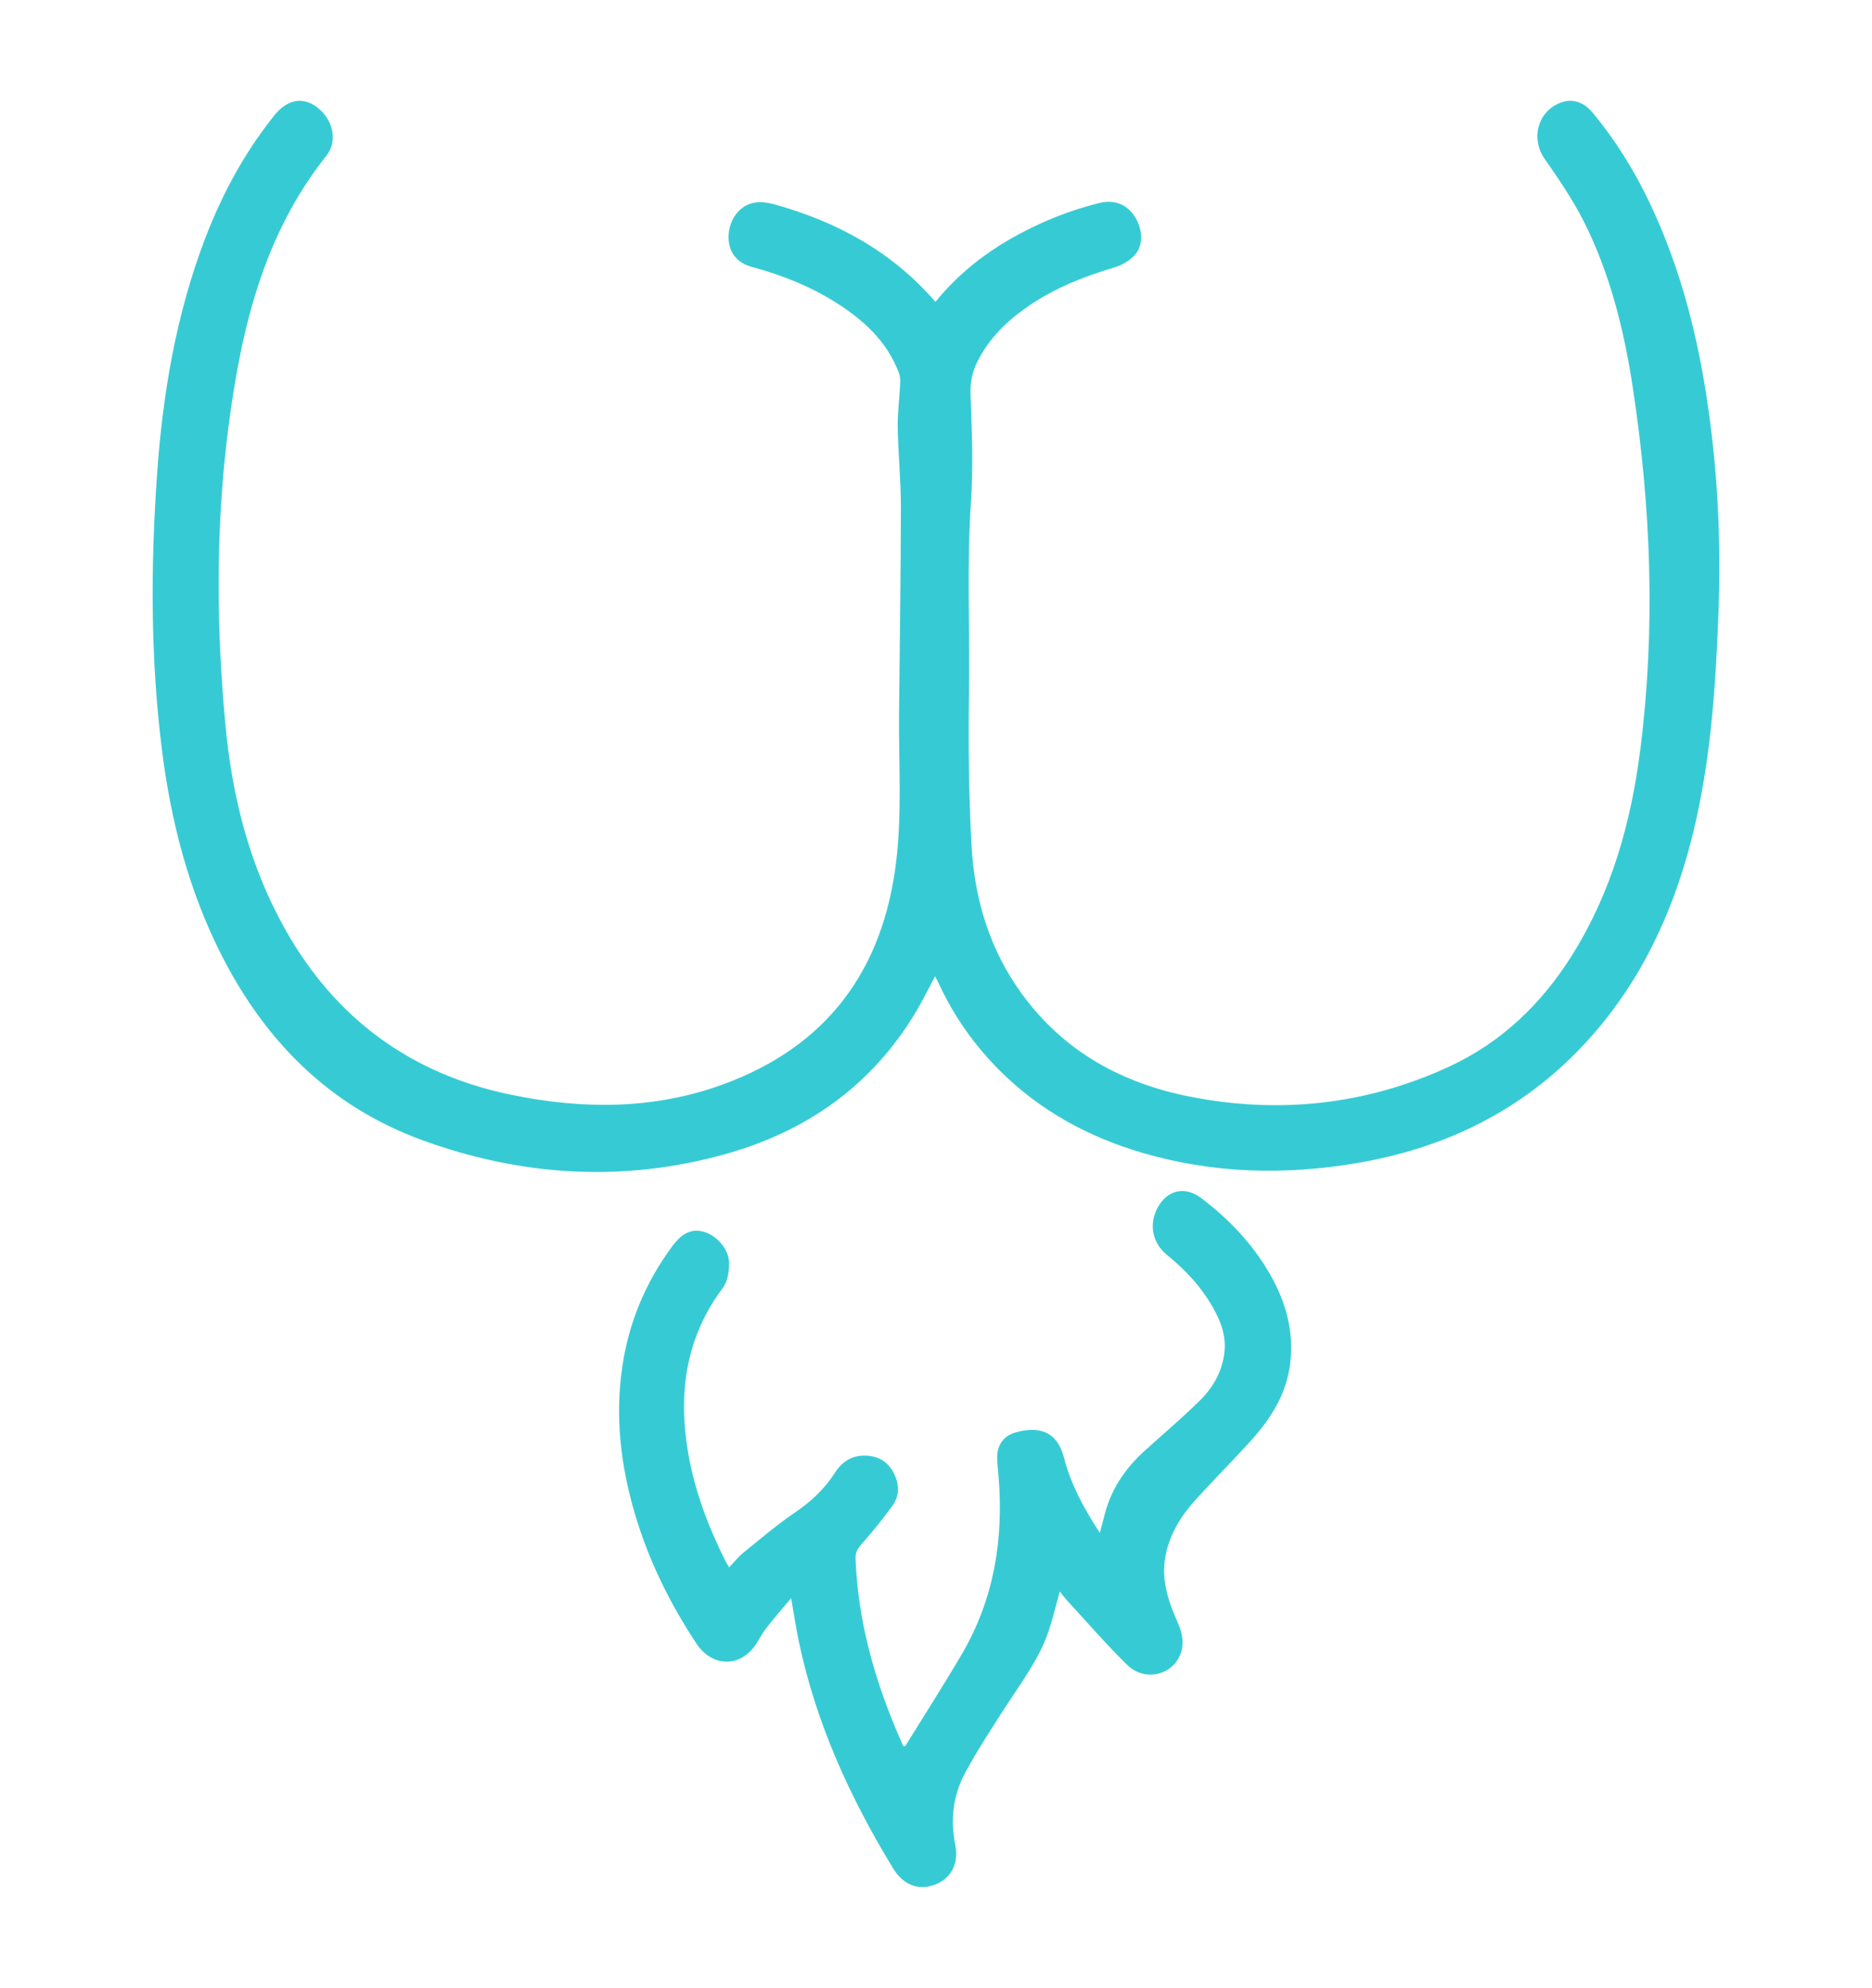
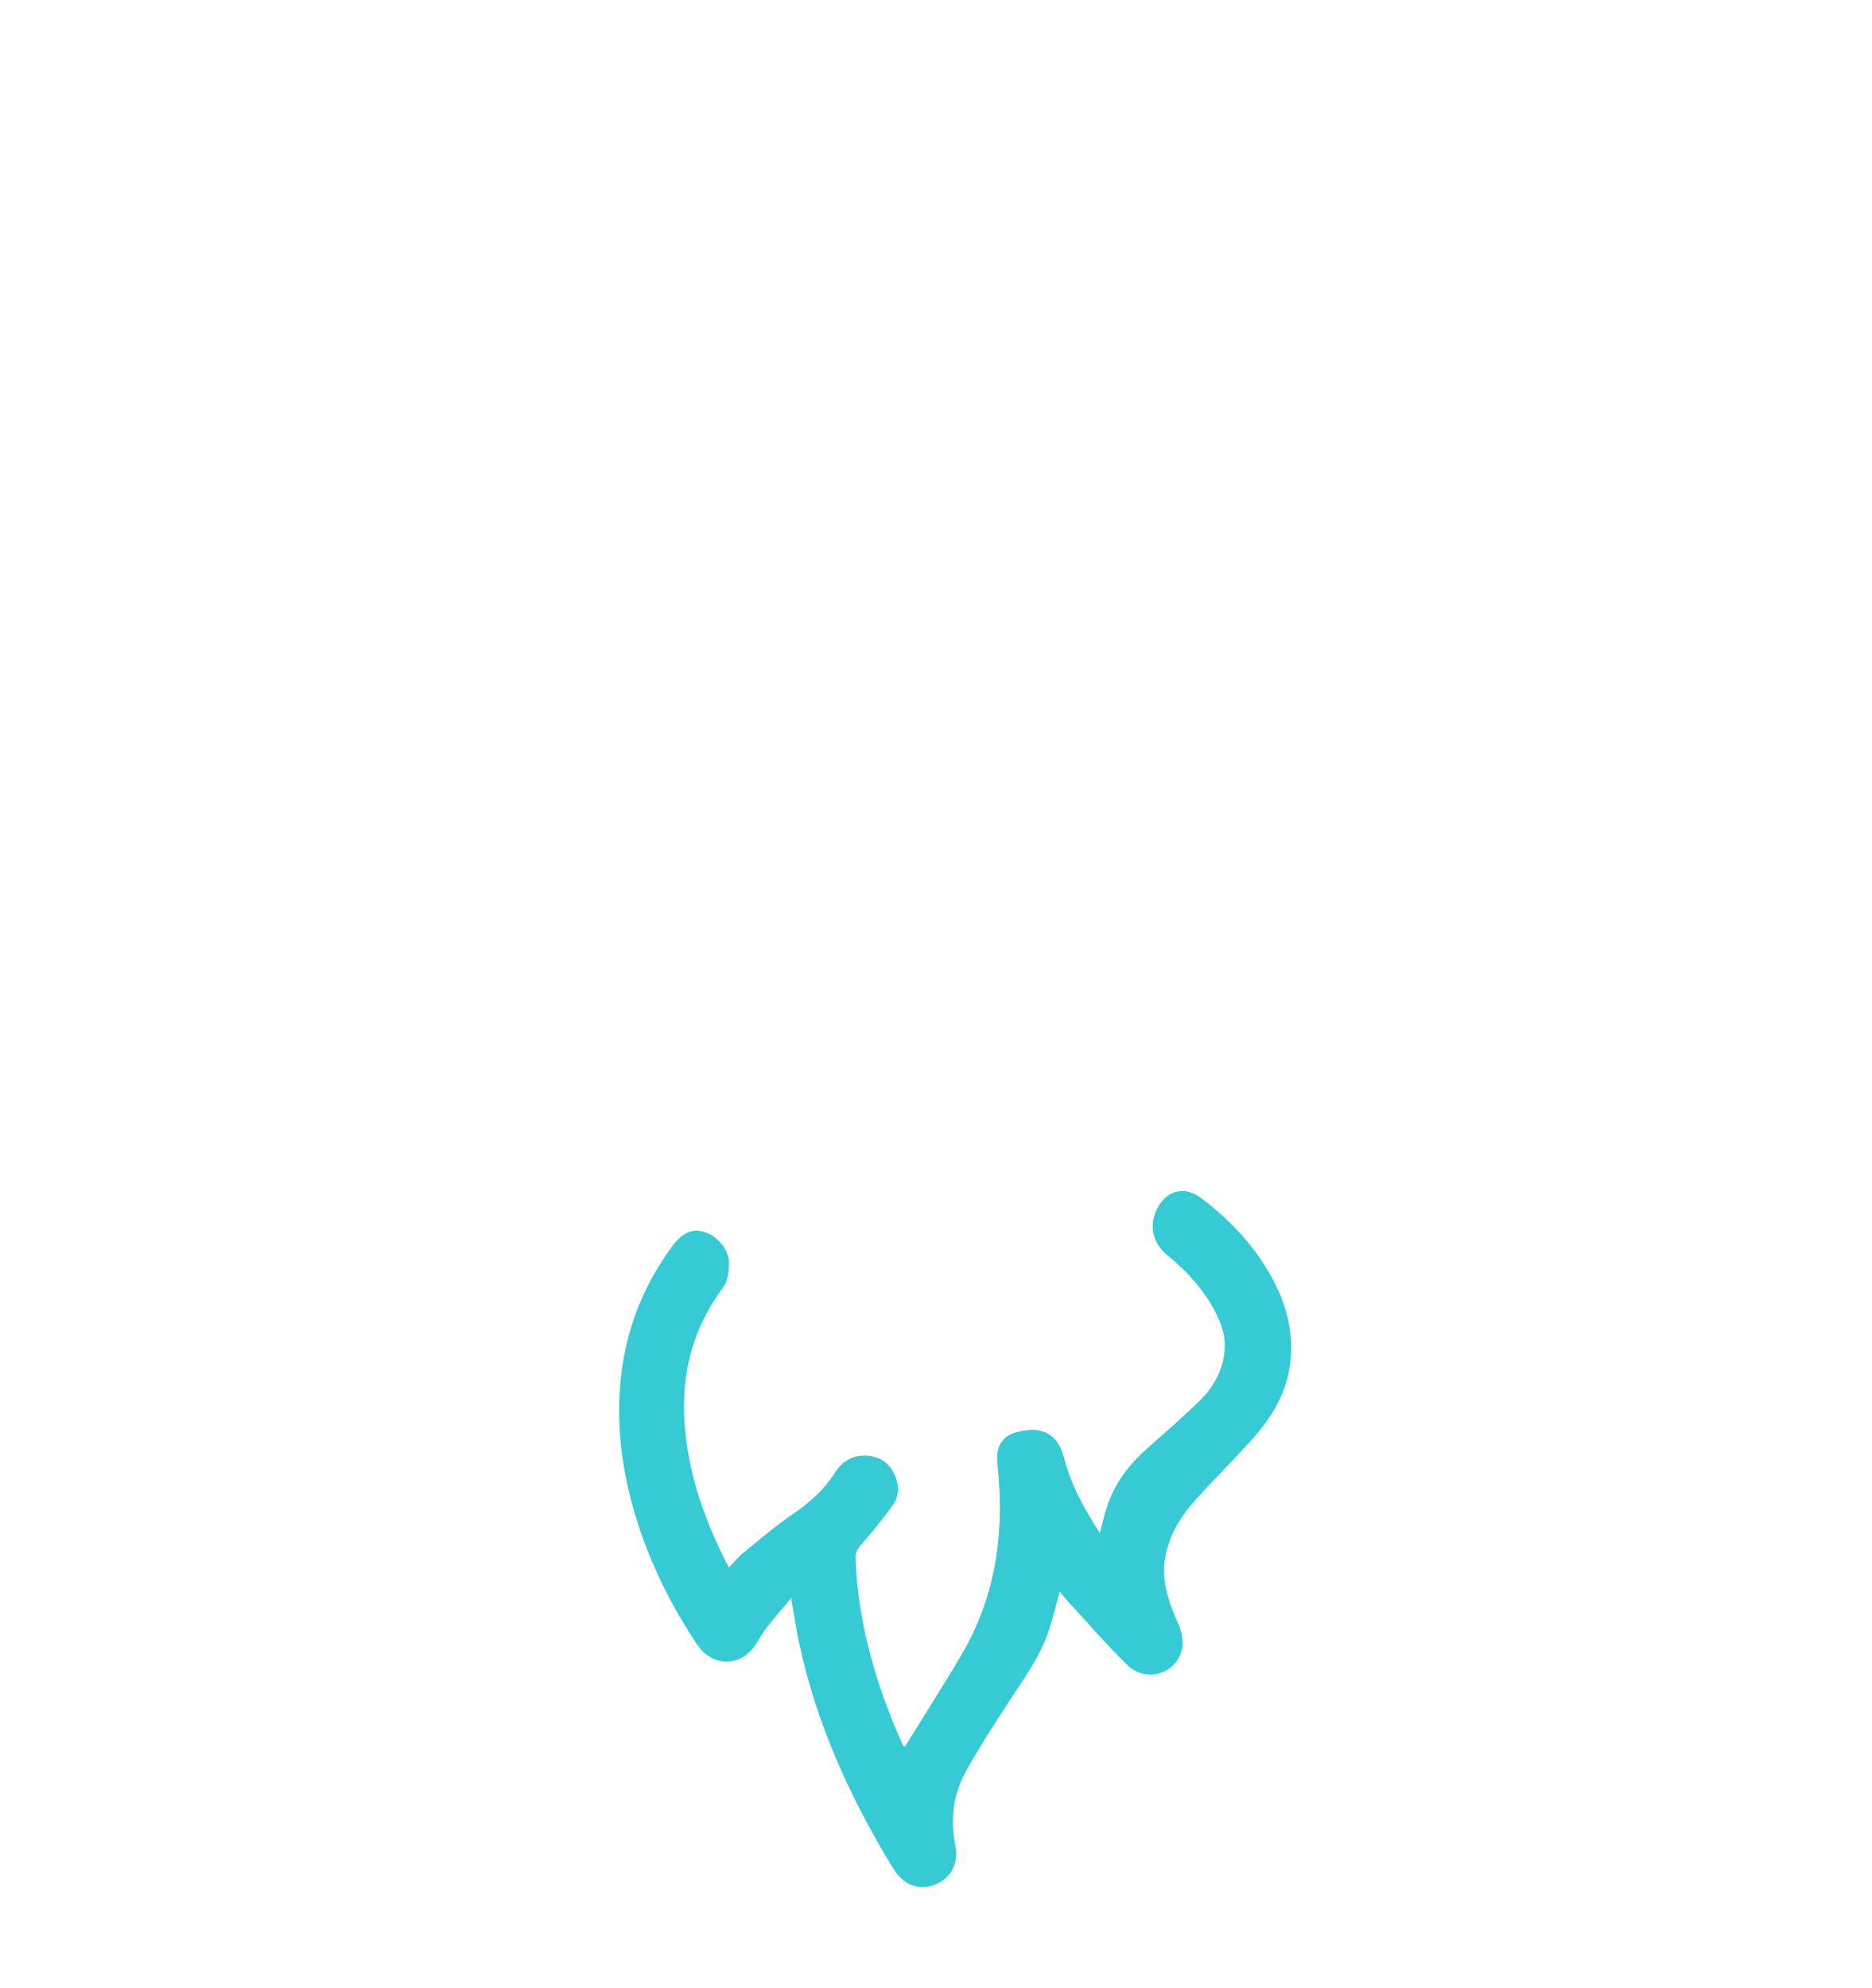
<svg xmlns="http://www.w3.org/2000/svg" version="1.1" id="Livello_1" x="0px" y="0px" viewBox="0 0 71.503 75.903" style="enable-background:new 0 0 71.503 75.903;" xml:space="preserve">
  <style type="text/css">
	.st0{fill:#36CBD4;}
</style>
  <g>
-     <path class="st0" d="M35.73,11.525c0.887-1.088,1.954-1.917,3.163-2.569c0.985-0.531,2.018-0.939,3.105-1.207   c0.546-0.134,1.023,0.046,1.318,0.481c0.327,0.481,0.381,1.1,0.037,1.497c-0.197,0.226-0.507,0.401-0.8,0.488   c-1.139,0.339-2.232,0.77-3.22,1.438c-0.833,0.562-1.544,1.241-2.001,2.156   c-0.198,0.396-0.276,0.789-0.26,1.246c0.049,1.38,0.106,2.767,0.013,4.142   c-0.164,2.419-0.036,4.837-0.074,7.254c-0.03,1.937-0.008,3.879,0.096,5.813c0.111,2.069,0.697,4.013,1.943,5.711   c1.592,2.171,3.793,3.381,6.381,3.894c3.408,0.675,6.731,0.324,9.895-1.13c2.016-0.927,3.566-2.414,4.739-4.295   c1.491-2.393,2.234-5.04,2.586-7.805c0.588-4.621,0.415-9.235-0.283-13.83c-0.334-2.198-0.865-4.355-1.873-6.352   c-0.424-0.84-0.963-1.627-1.502-2.402c-0.513-0.738-0.281-1.741,0.546-2.107c0.475-0.21,0.926-0.089,1.304,0.367   c0.981,1.183,1.757,2.494,2.383,3.894c1.137,2.546,1.755,5.229,2.105,7.983c0.3,2.361,0.399,4.734,0.311,7.109   c-0.116,3.121-0.323,6.235-1.172,9.264c-0.808,2.88-2.141,5.47-4.258,7.618c-2.32,2.353-5.165,3.682-8.392,4.228   c-2.75,0.466-5.484,0.399-8.177-0.39c-2.076-0.609-3.929-1.615-5.469-3.156   c-0.953-0.955-1.723-2.041-2.295-3.265c-0.047-0.1-0.1-0.198-0.162-0.322   c-0.263,0.488-0.495,0.968-0.77,1.422c-1.692,2.792-4.186,4.524-7.292,5.381   c-3.894,1.075-7.759,0.827-11.531-0.548c-3.521-1.284-5.992-3.767-7.67-7.078   c-1.239-2.444-1.917-5.056-2.26-7.757c-0.448-3.53-0.444-7.074-0.193-10.617   c0.218-3.067,0.729-6.081,1.833-8.971C8.463,7.467,9.283,5.93,10.371,4.542c0.034-0.044,0.068-0.089,0.103-0.132   c0.496-0.613,1.077-0.729,1.624-0.324c0.617,0.456,0.819,1.295,0.369,1.859c-2.409,3.026-3.253,6.616-3.737,10.328   C8.239,20.047,8.256,23.836,8.604,27.621c0.254,2.764,0.916,5.423,2.29,7.866c1.921,3.415,4.806,5.528,8.64,6.317   c2.72,0.559,5.439,0.567,8.076-0.396c3.954-1.443,6.11-4.329,6.617-8.483c0.231-1.89,0.096-3.786,0.113-5.679   c0.024-2.631,0.067-5.261,0.07-7.892c0.001-1.013-0.105-2.026-0.121-3.04c-0.009-0.566,0.07-1.133,0.098-1.7   c0.006-0.128-0.012-0.267-0.057-0.386c-0.456-1.206-1.357-2.017-2.414-2.683c-0.988-0.623-2.062-1.046-3.187-1.35   c-0.613-0.166-0.922-0.597-0.9-1.201c0.024-0.626,0.431-1.169,1-1.257c0.243-0.038,0.513-0.002,0.753,0.066   C31.961,8.466,34.061,9.597,35.73,11.525z" />
    <path class="st0" d="M40.479,60.768c-0.15,0.538-0.267,1.037-0.429,1.521c-0.338,1.006-0.97,1.848-1.54,2.727   c-0.569,0.877-1.146,1.754-1.643,2.672c-0.462,0.854-0.574,1.791-0.379,2.76c0.144,0.716-0.167,1.283-0.781,1.515   c-0.623,0.235-1.207,0.011-1.59-0.617c-1.653-2.709-2.957-5.564-3.609-8.689   c-0.106-0.509-0.182-1.025-0.289-1.637c-0.339,0.405-0.64,0.752-0.924,1.112c-0.144,0.183-0.26,0.389-0.381,0.588   c-0.577,0.951-1.691,0.974-2.311,0.039c-1.021-1.541-1.831-3.185-2.354-4.962   c-0.539-1.828-0.759-3.683-0.484-5.583c0.246-1.701,0.886-3.236,1.903-4.617c0.381-0.518,0.75-0.691,1.209-0.565   c0.495,0.136,0.968,0.663,0.971,1.198c0.002,0.317-0.055,0.7-0.235,0.941c-1.415,1.885-1.714,3.995-1.337,6.252   c0.246,1.474,0.77,2.856,1.436,4.188c0.034,0.069,0.078,0.132,0.139,0.235c0.188-0.196,0.344-0.399,0.538-0.555   c0.648-0.525,1.285-1.07,1.973-1.537c0.612-0.415,1.13-0.899,1.526-1.517c0.266-0.415,0.629-0.658,1.13-0.657   c0.468,0.001,0.85,0.185,1.084,0.602c0.24,0.428,0.287,0.889-0.006,1.299c-0.375,0.524-0.787,1.022-1.211,1.508   c-0.144,0.165-0.214,0.311-0.206,0.528c0.086,2.28,0.674,4.439,1.551,6.53c0.082,0.195,0.168,0.389,0.253,0.582   c0.009,0.02,0.026,0.035,0.04,0.053c0.02-0.006,0.05-0.006,0.059-0.02c0.72-1.163,1.46-2.316,2.152-3.495   c1.246-2.123,1.612-4.435,1.401-6.861c-0.019-0.222-0.047-0.445-0.047-0.667c0.001-0.467,0.252-0.82,0.702-0.945   c0.809-0.225,1.57-0.118,1.849,0.964c0.264,1.023,0.763,1.941,1.372,2.876c0.076-0.294,0.136-0.534,0.201-0.772   c0.262-0.968,0.815-1.747,1.554-2.408c0.69-0.616,1.392-1.219,2.052-1.866c0.499-0.489,0.848-1.081,0.945-1.802   c0.069-0.509-0.046-0.976-0.259-1.424c-0.45-0.944-1.136-1.697-1.939-2.354c-0.558-0.457-0.689-1.176-0.343-1.805   c0.37-0.672,1.043-0.825,1.663-0.354c1.049,0.796,1.949,1.733,2.61,2.88c0.616,1.069,0.941,2.209,0.782,3.457   c-0.149,1.169-0.754,2.107-1.522,2.953c-0.681,0.751-1.401,1.467-2.081,2.219c-0.559,0.618-0.997,1.312-1.157,2.151   c-0.178,0.937,0.122,1.775,0.497,2.613c0.128,0.285,0.196,0.66,0.129,0.957   c-0.214,0.947-1.372,1.289-2.083,0.597c-0.82-0.8-1.569-1.673-2.348-2.515   C40.638,60.978,40.575,60.888,40.479,60.768z" />
  </g>
</svg>